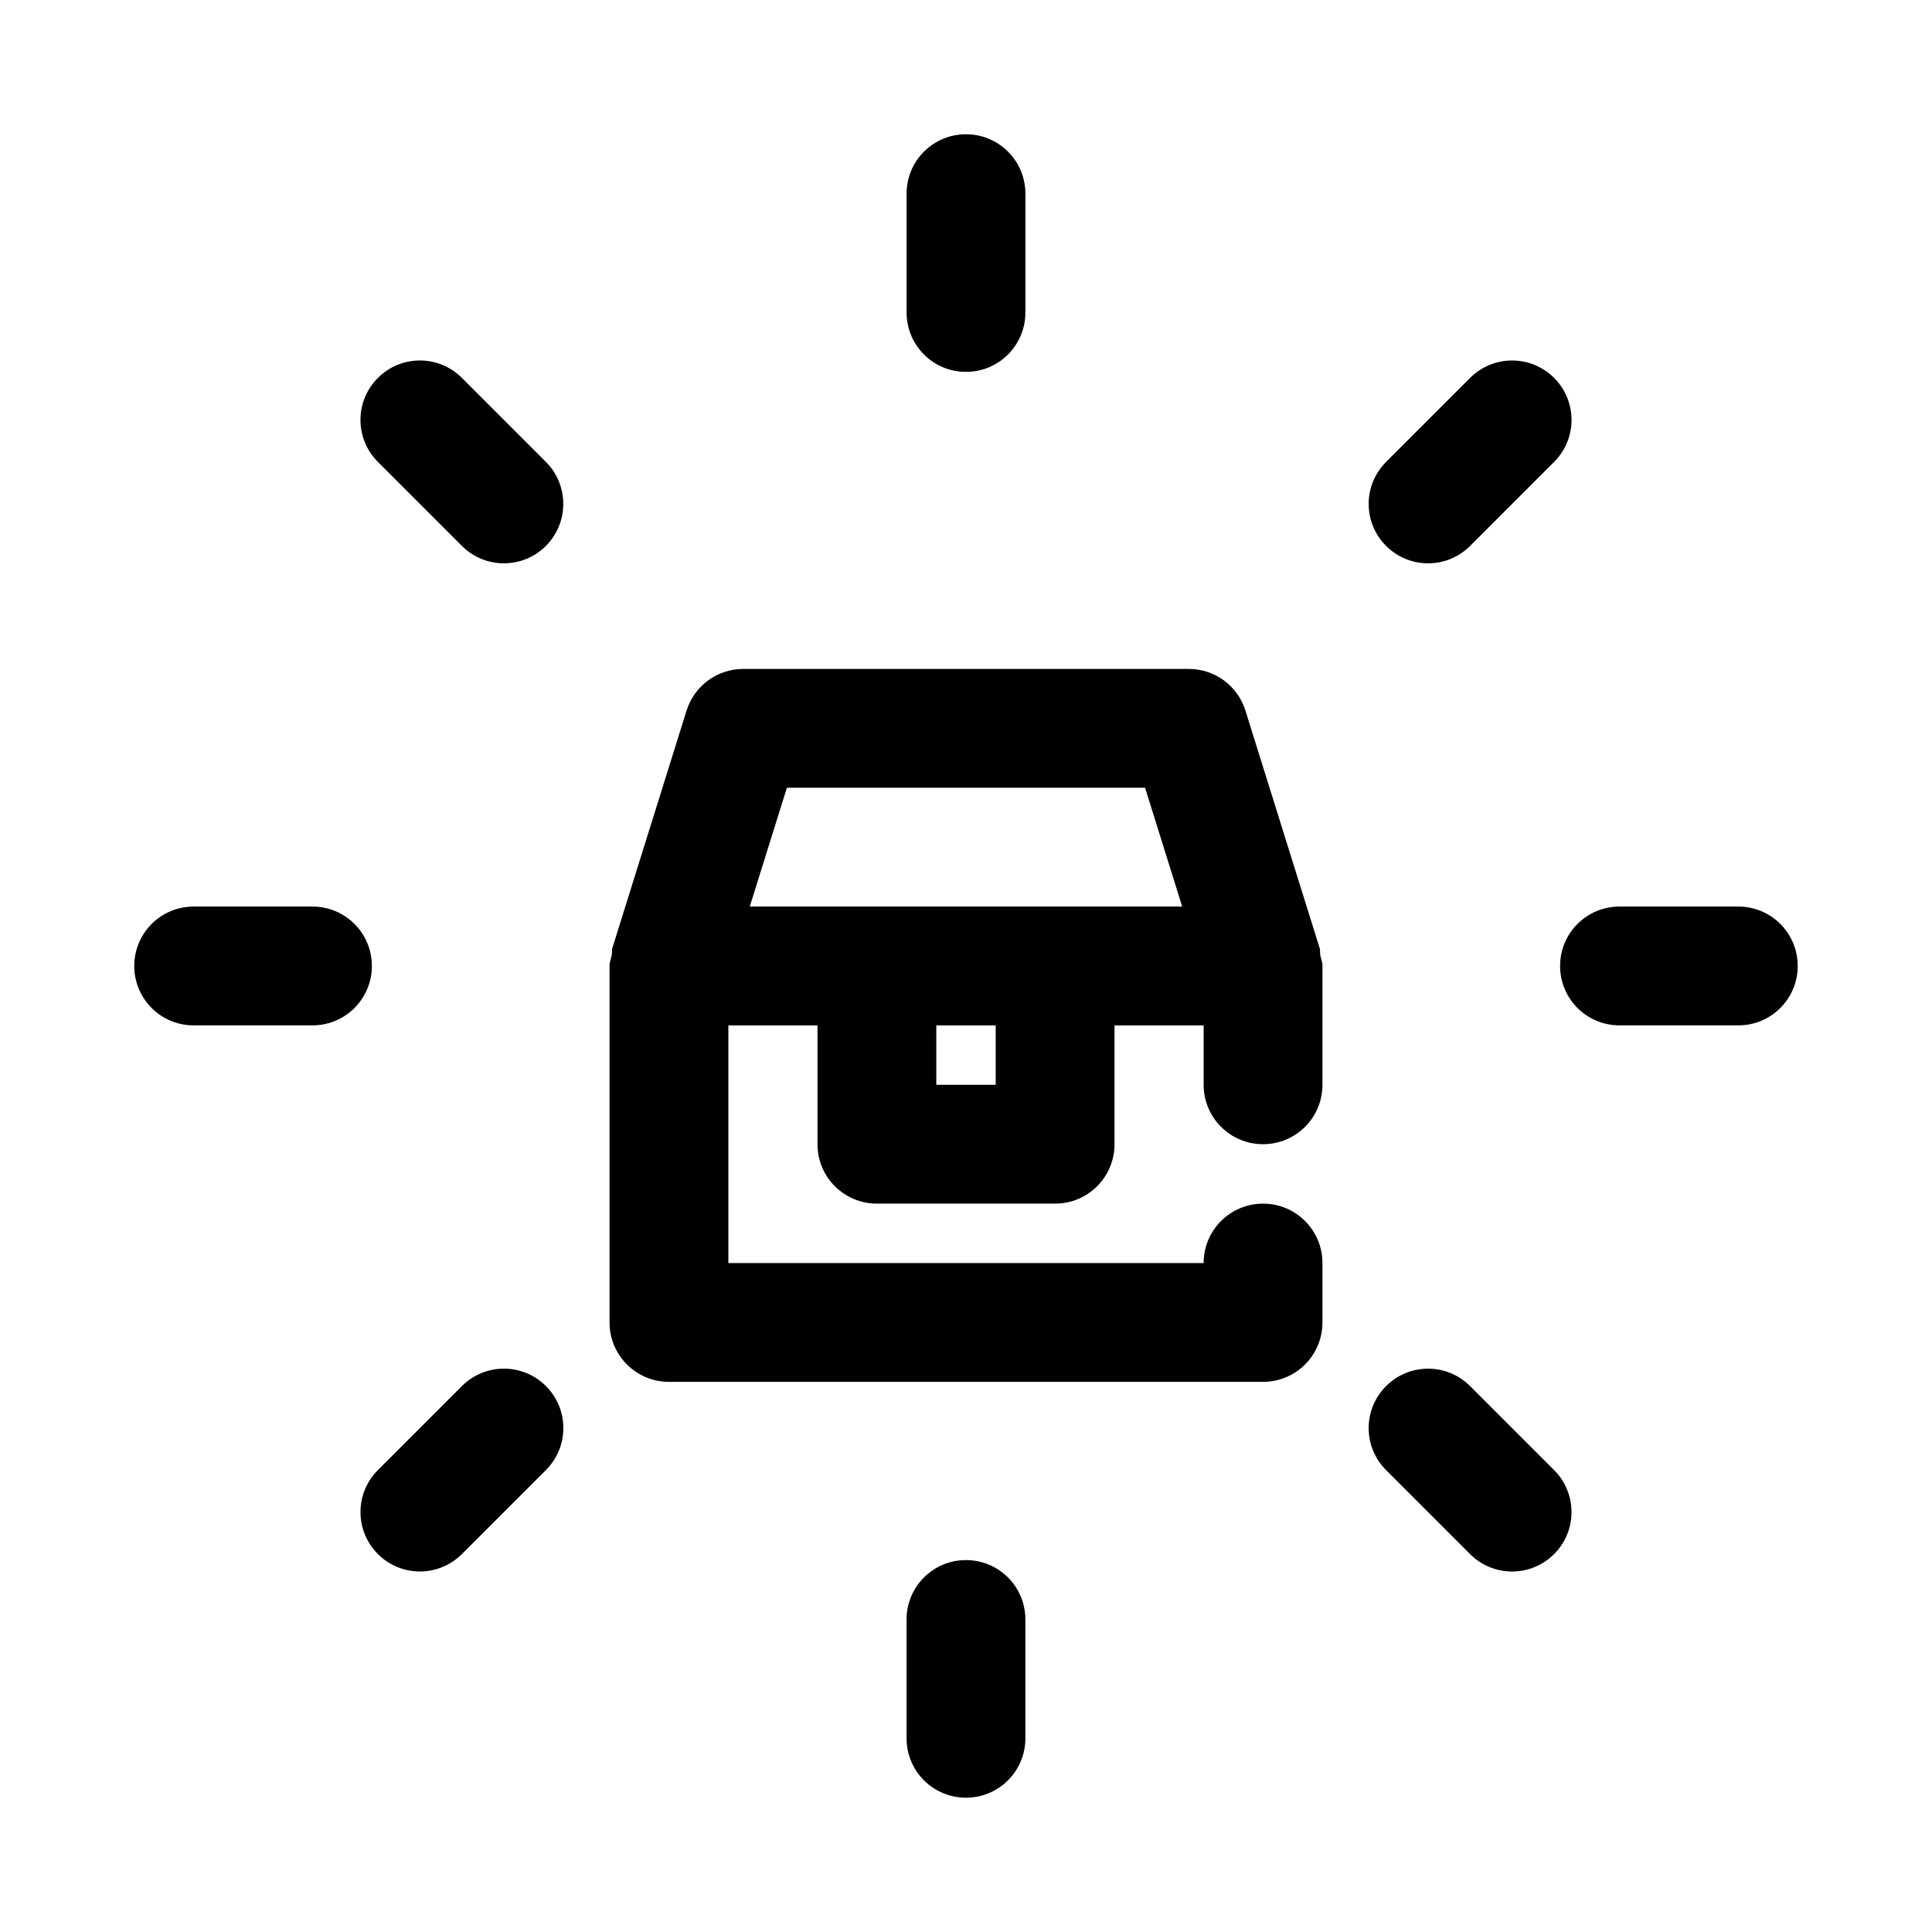
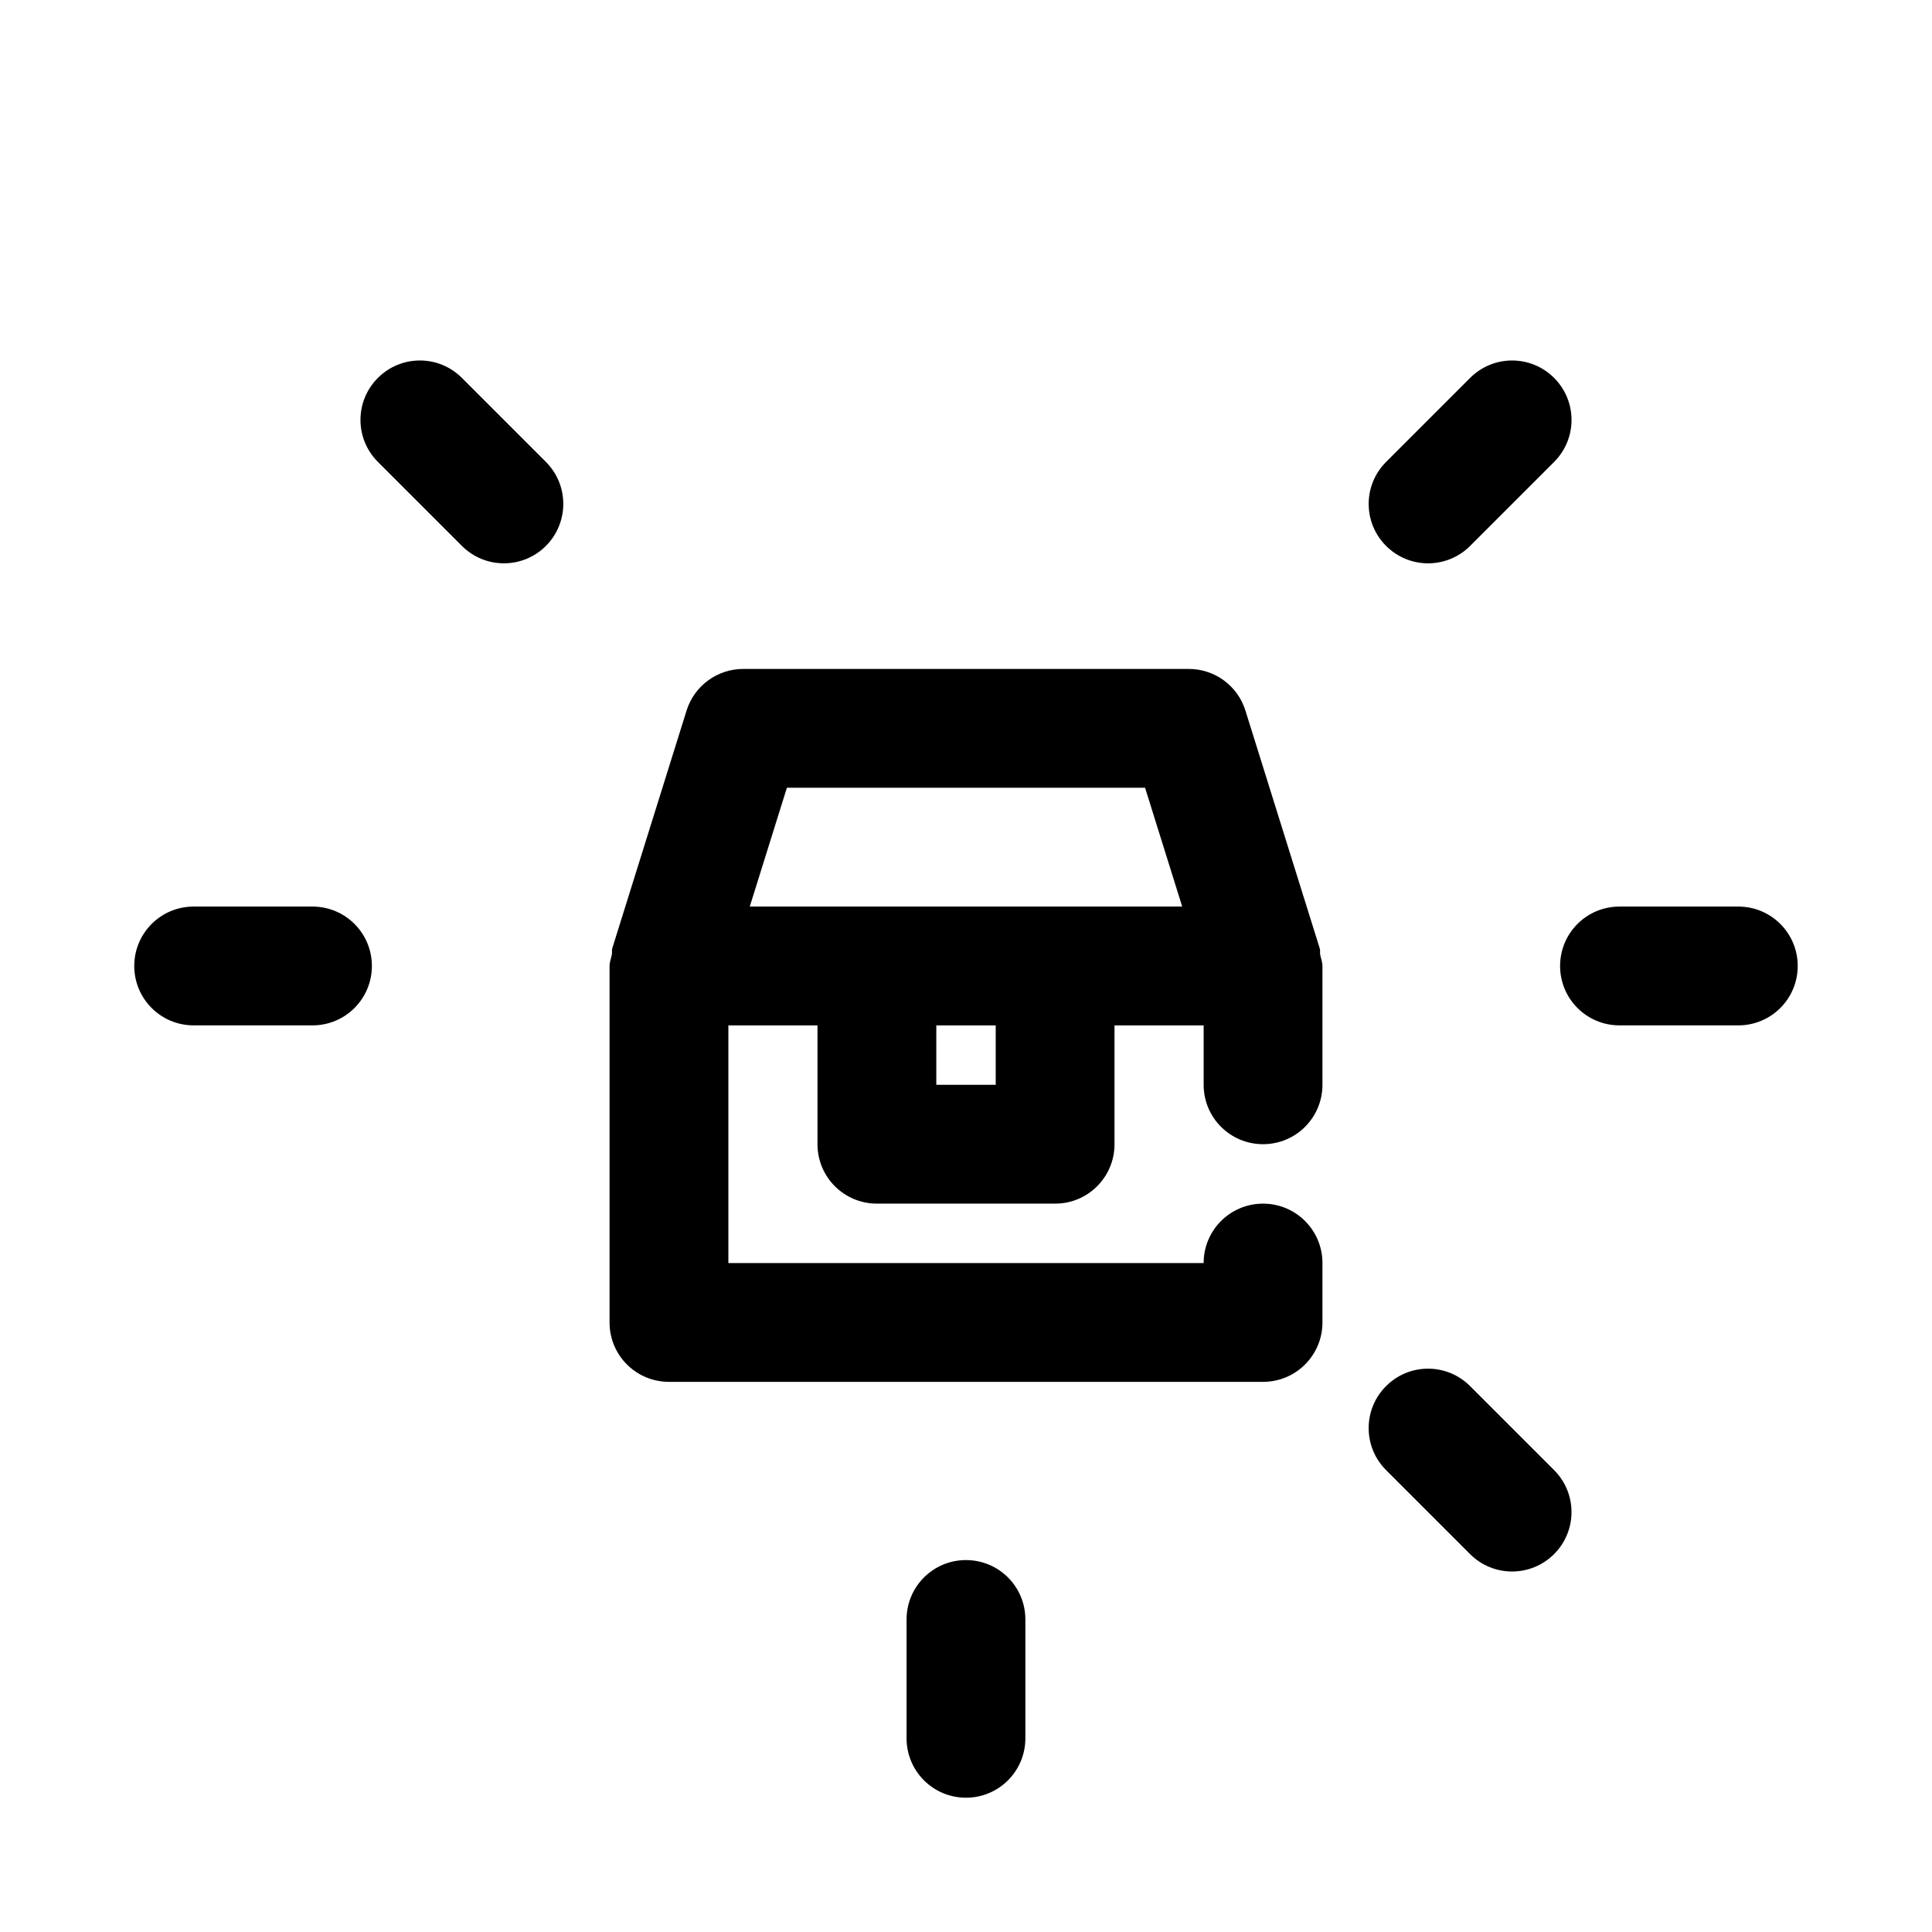
<svg xmlns="http://www.w3.org/2000/svg" fill="#000000" width="800px" height="800px" version="1.1" viewBox="144 144 512 512">
  <g>
-     <path d="m415.74 226.81v-31.488c0-8.707-7.039-15.742-15.742-15.742-8.707 0-15.742 7.039-15.742 15.742v31.488c0 8.707 7.039 15.742 15.742 15.742 8.703 0.004 15.742-7.035 15.742-15.742z" />
    <path d="m522.46 293.29c4.031 0 8.062-1.543 11.133-4.613l22.262-22.262c6.156-6.156 6.156-16.105 0-22.262s-16.105-6.156-22.262 0l-22.262 22.262c-6.156 6.156-6.156 16.105 0 22.262 3.082 3.07 7.098 4.613 11.129 4.613z" />
    <path d="m604.67 384.25h-31.488c-8.707 0-15.742 7.039-15.742 15.742 0 8.707 7.039 15.742 15.742 15.742h31.488c8.707 0 15.742-7.039 15.742-15.742s-7.035-15.742-15.742-15.742z" />
    <path d="m511.32 533.59 22.262 22.262c3.07 3.07 7.102 4.613 11.133 4.613s8.062-1.543 11.133-4.613c6.156-6.156 6.156-16.105 0-22.262l-22.262-22.262c-6.156-6.156-16.105-6.156-22.262 0-6.16 6.156-6.144 16.121-0.004 22.262z" />
    <path d="m384.25 573.18v31.488c0 8.707 7.039 15.742 15.742 15.742 8.707 0 15.742-7.039 15.742-15.742v-31.488c0-8.707-7.039-15.742-15.742-15.742-8.703-0.004-15.742 7.035-15.742 15.742z" />
-     <path d="m266.41 511.32-22.262 22.262c-6.156 6.156-6.156 16.105 0 22.262 3.07 3.07 7.102 4.613 11.133 4.613s8.062-1.543 11.133-4.613l22.262-22.262c6.156-6.156 6.156-16.105 0-22.262-6.16-6.156-16.125-6.141-22.266 0z" />
    <path d="m226.81 384.25h-31.488c-8.707 0-15.742 7.039-15.742 15.742 0 8.707 7.039 15.742 15.742 15.742h31.488c8.707 0 15.742-7.039 15.742-15.742 0.004-8.703-7.035-15.742-15.742-15.742z" />
    <path d="m288.67 266.41-22.262-22.262c-6.156-6.156-16.105-6.156-22.262 0s-6.156 16.105 0 22.262l22.262 22.262c3.07 3.07 7.102 4.613 11.133 4.613s8.062-1.543 11.133-4.613c6.137-6.156 6.137-16.121-0.004-22.262z" />
    <path d="m325.94 332.33-19.68 62.977c-0.172 0.551 0 1.133-0.125 1.699-0.188 0.992-0.598 1.922-0.598 2.992v94.465c0 8.707 7.039 15.742 15.742 15.742h157.44c8.707 0 15.742-7.039 15.742-15.742v-15.742c0-8.707-7.039-15.742-15.742-15.742-8.707 0-15.742 7.039-15.742 15.742h-125.95v-62.977h23.617v31.488c0 8.707 7.039 15.742 15.742 15.742h47.23c8.707 0 15.742-7.039 15.742-15.742v-31.488l23.621-0.004v15.742c0 8.707 7.039 15.742 15.742 15.742 8.707 0 15.742-7.039 15.742-15.742v-31.488c0-1.07-0.41-2-0.598-2.992-0.109-0.566 0.062-1.133-0.125-1.684l-19.68-62.977c-2.047-6.594-8.125-11.066-15.02-11.066h-118.08c-6.879 0-12.973 4.473-15.02 11.055zm81.934 99.156h-15.742v-15.742h15.742zm-55.34-78.723h94.922l9.84 31.488h-114.6z" />
  </g>
</svg>